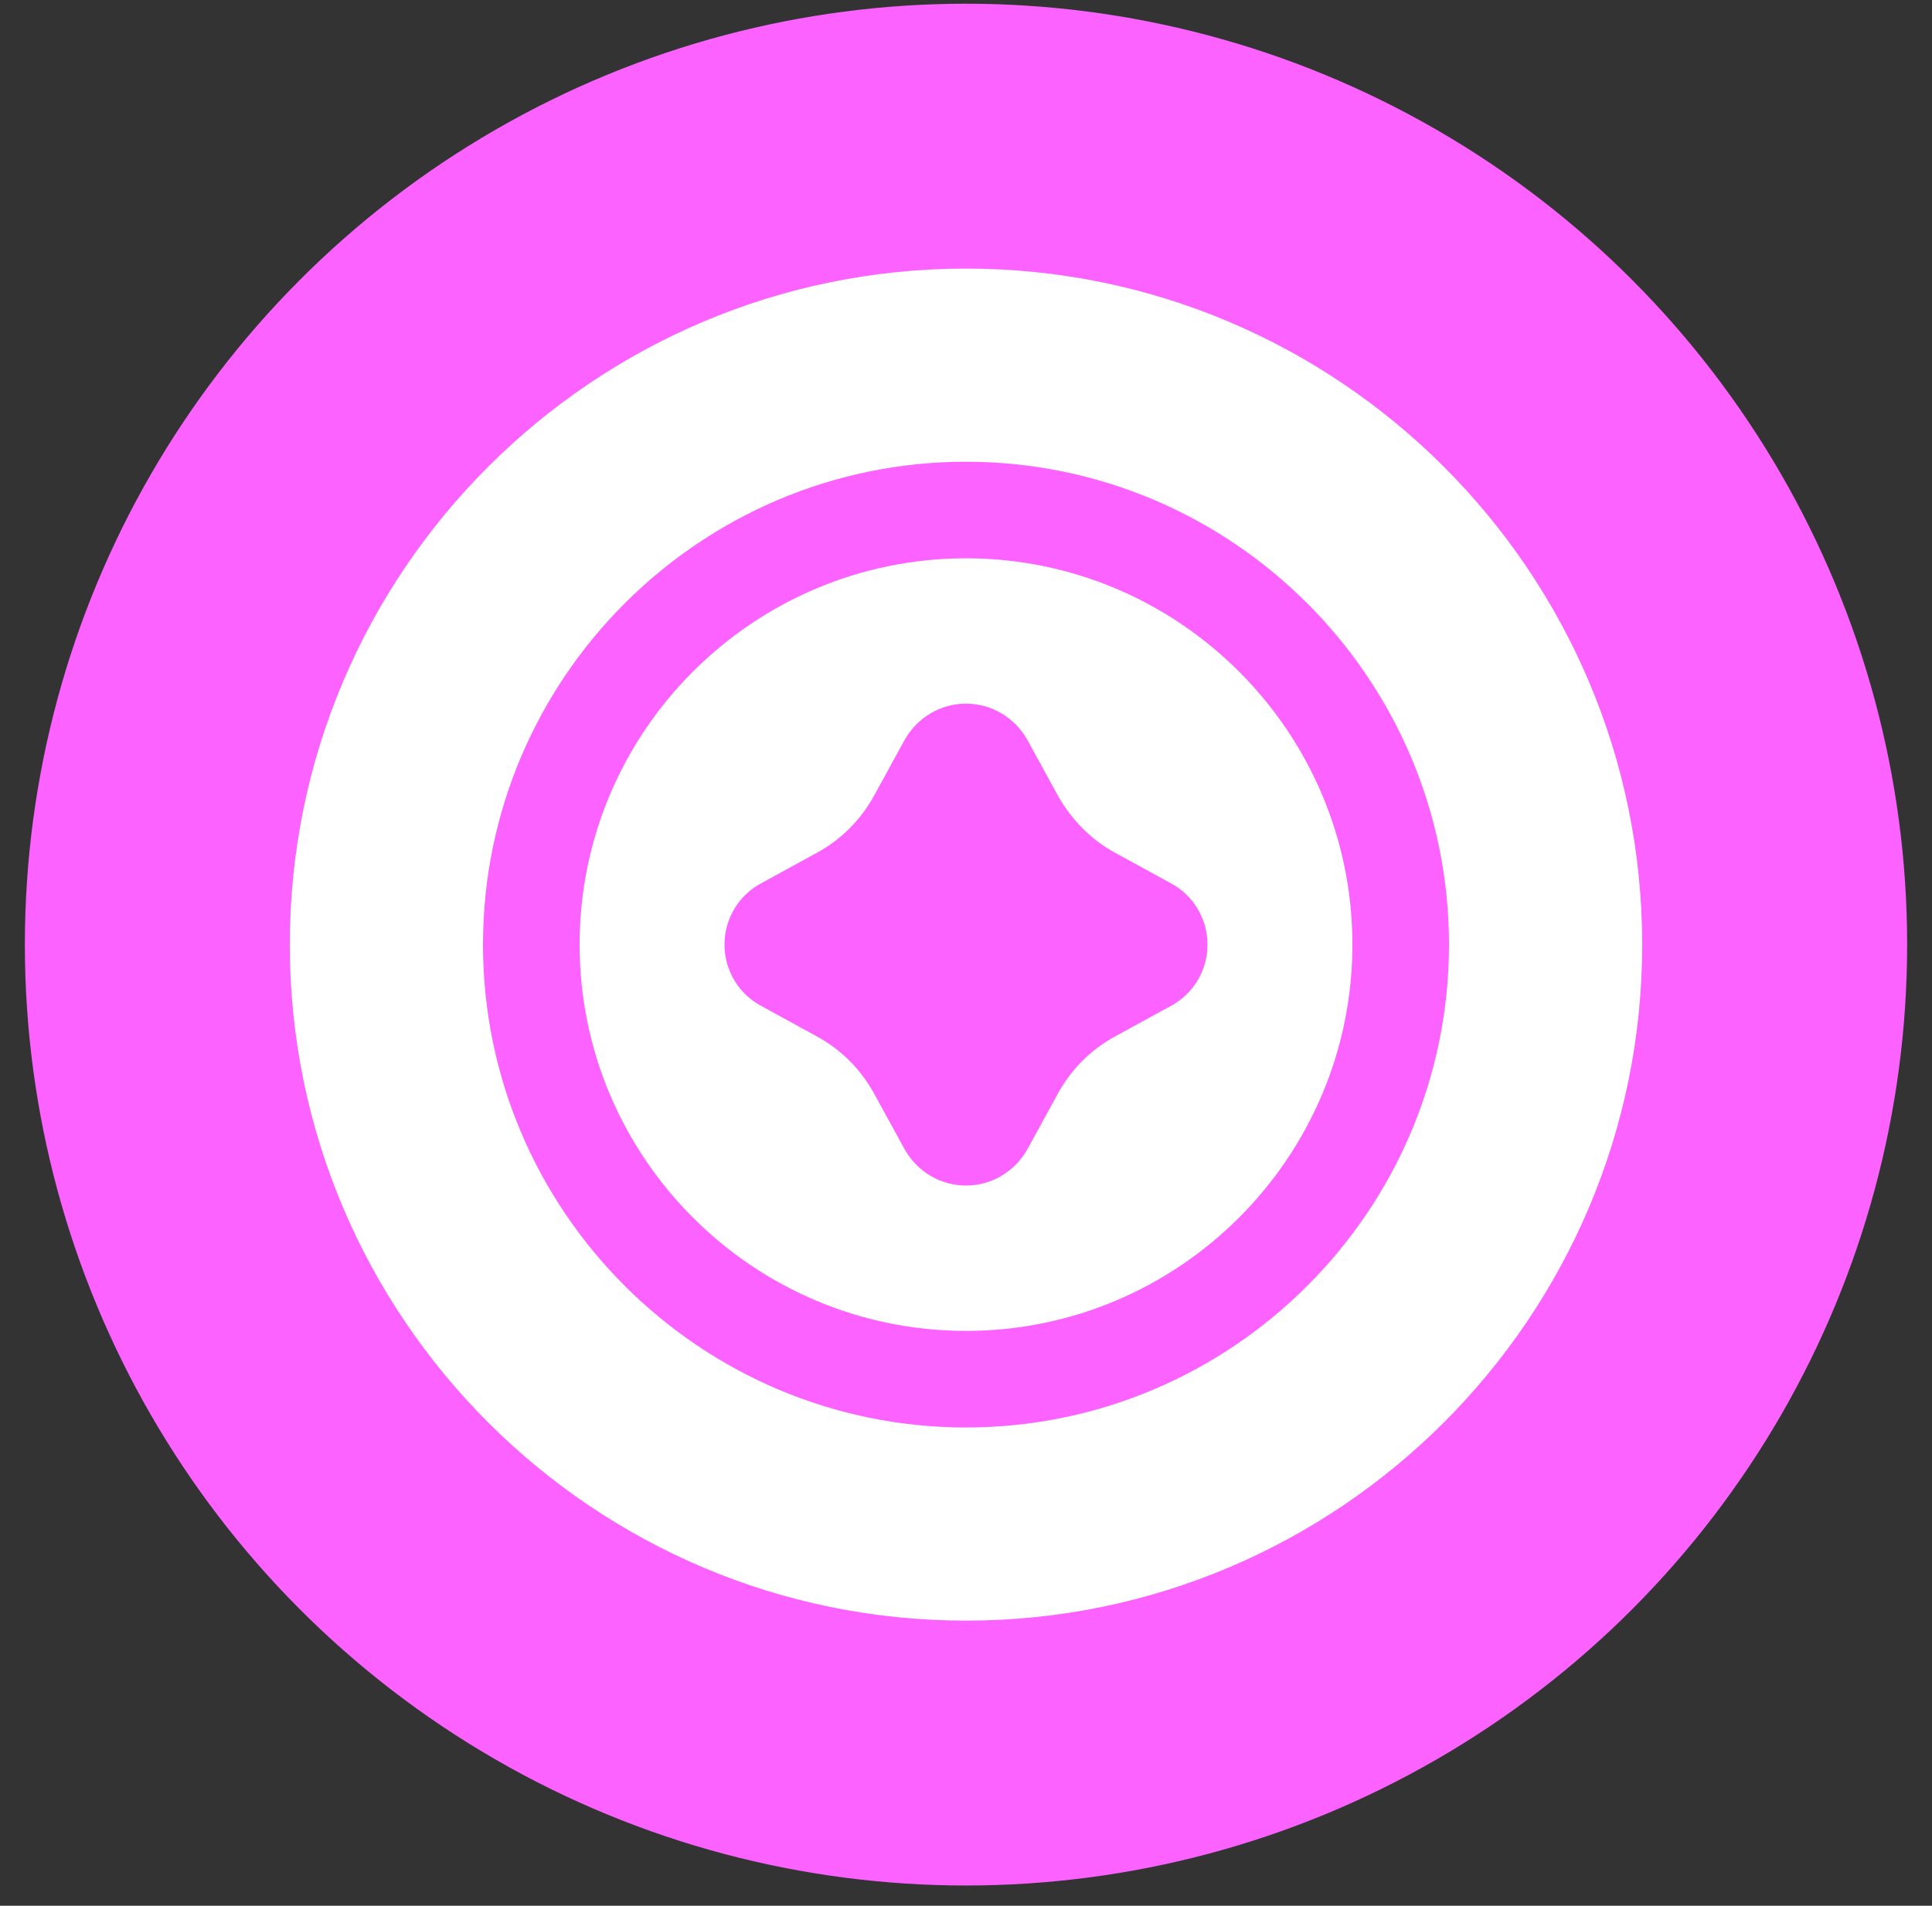
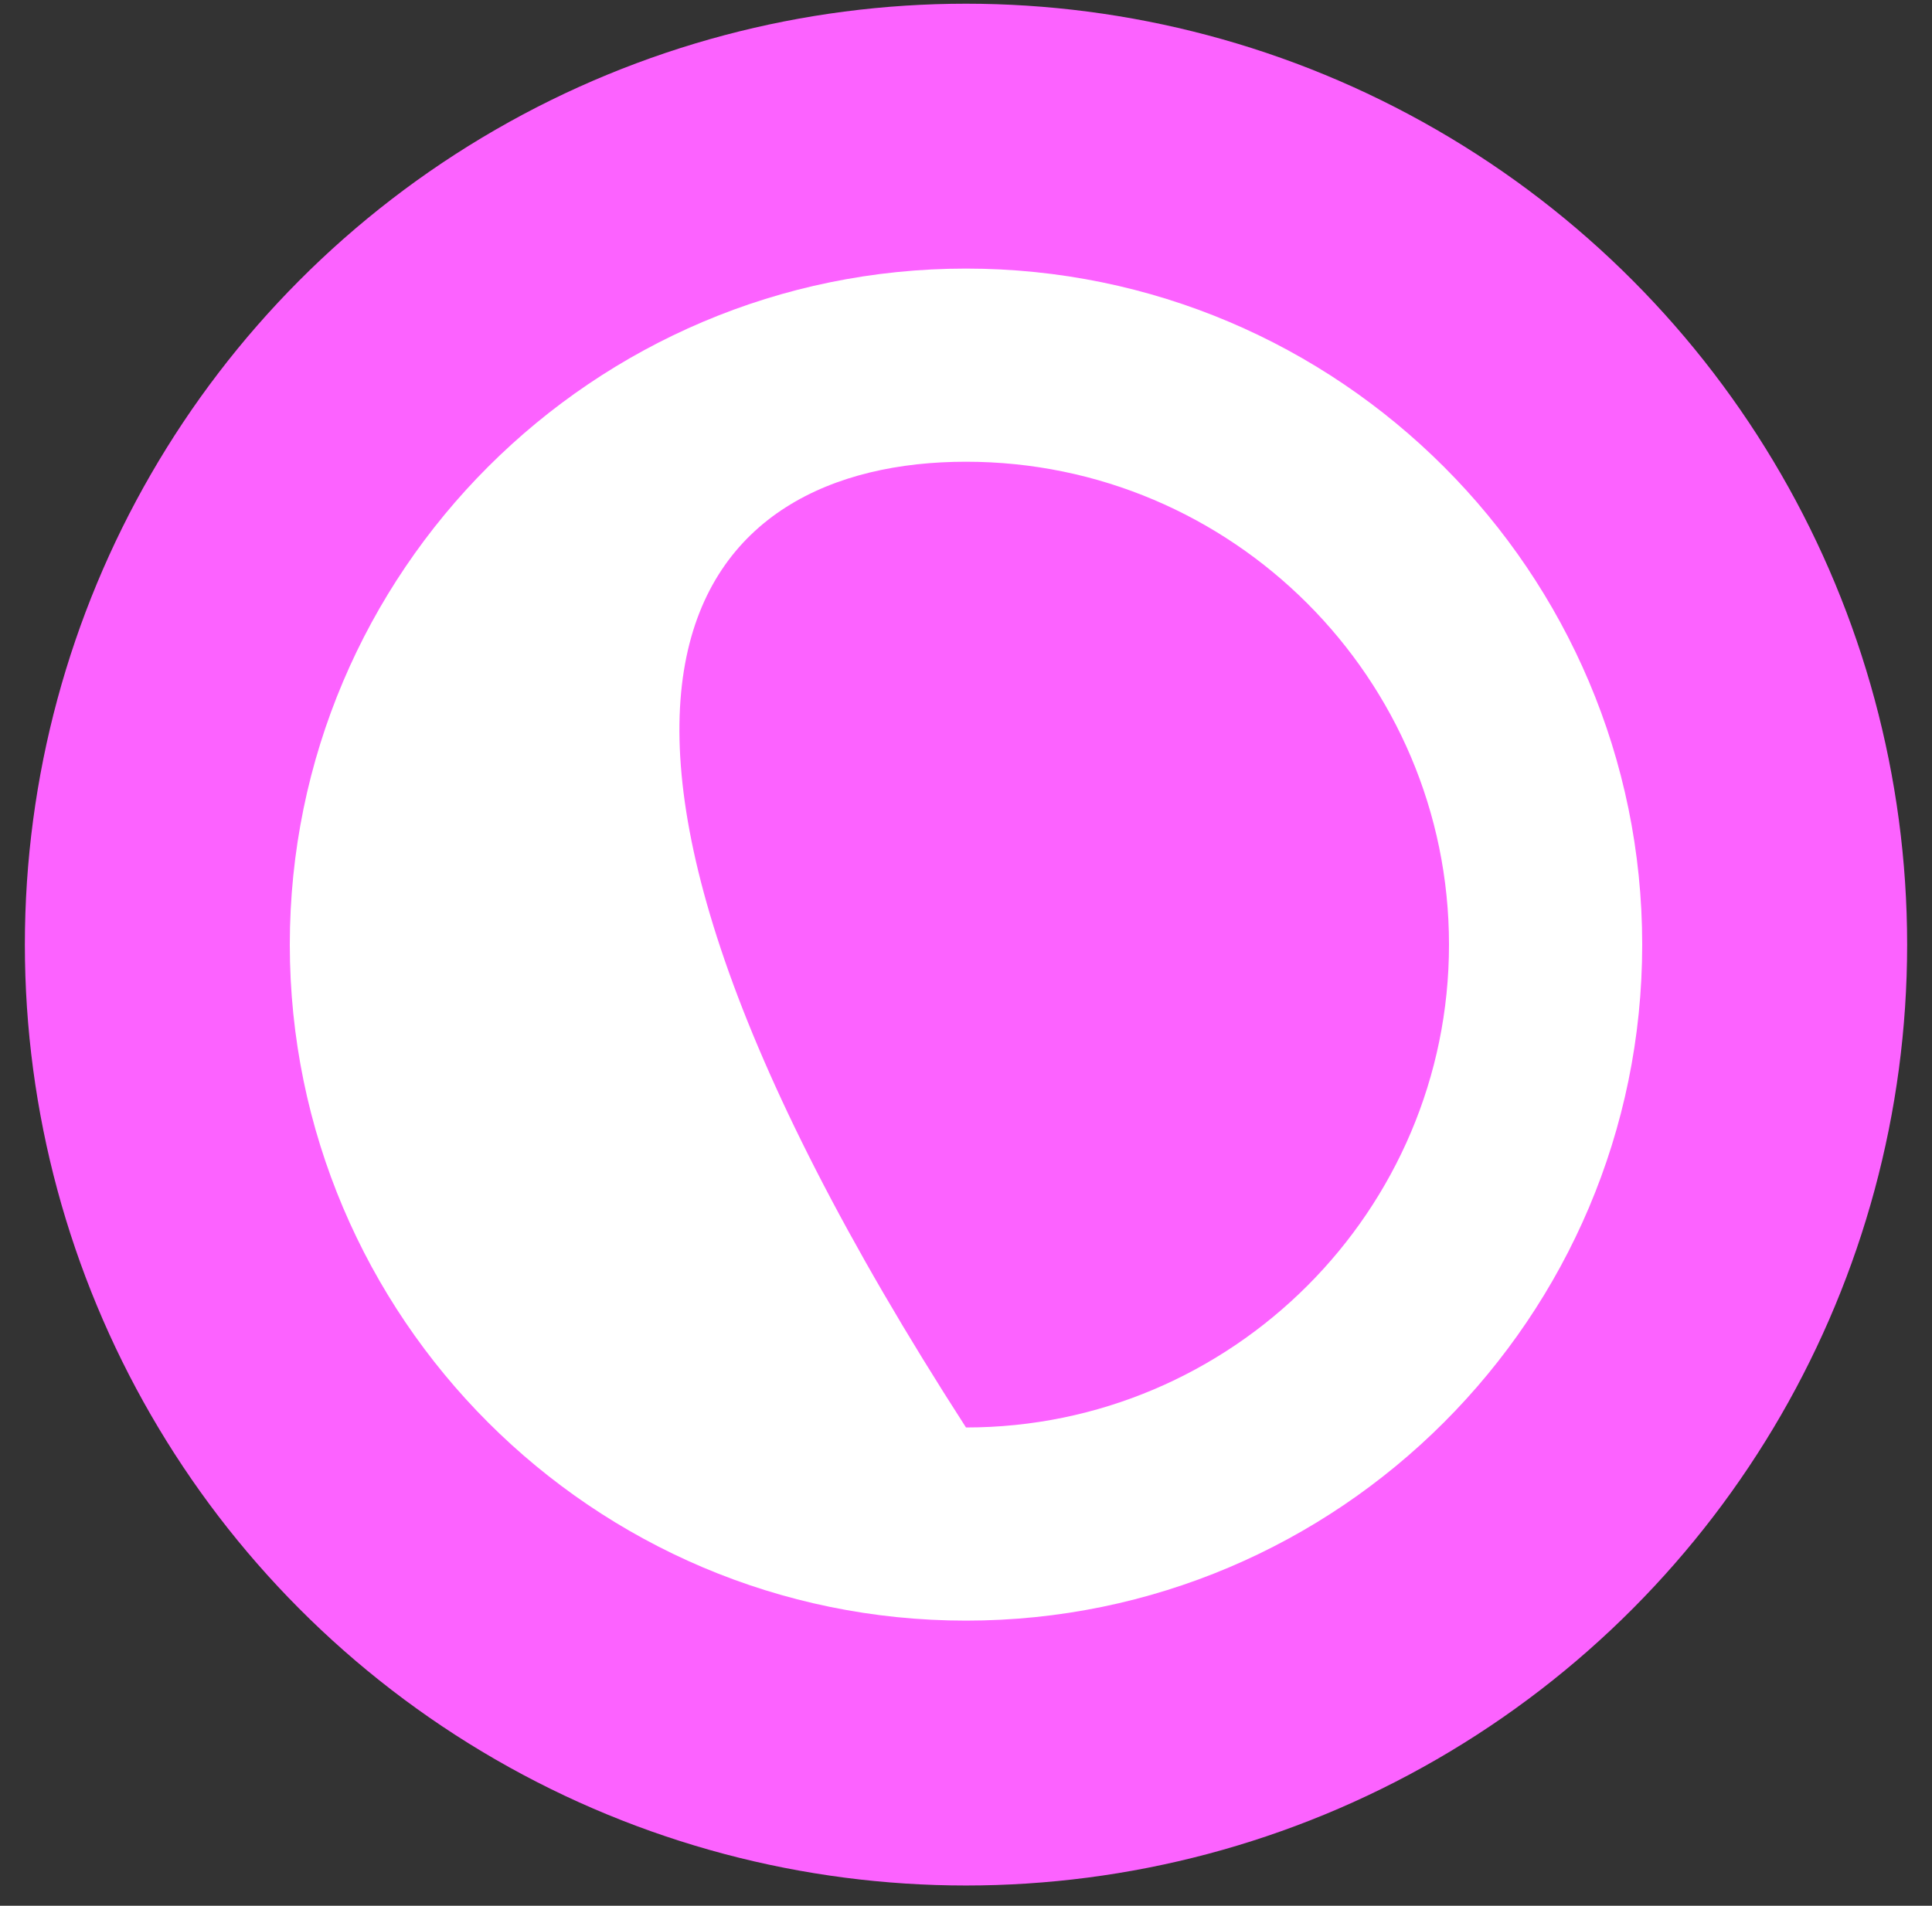
<svg xmlns="http://www.w3.org/2000/svg" width="75" height="74" viewBox="0 0 75 74" fill="none">
  <rect x="0" y="0" width="75" height="74" fill="#333333" stroke="none" />
  <circle cx="37.5" cy="36.679" r="36.535" fill="#FC62FF" />
-   <path d="M37.5 10.429C23.025 10.429 11.25 22.204 11.25 36.679C11.25 51.154 23.025 62.929 37.5 62.929C51.975 62.929 63.75 51.154 63.75 36.679C63.75 22.204 51.975 10.429 37.5 10.429ZM37.5 55.429C27.169 55.429 18.75 47.01 18.75 36.679C18.75 26.348 27.169 17.929 37.5 17.929C47.831 17.929 56.25 26.348 56.25 36.679C56.25 47.01 47.831 55.429 37.5 55.429Z" fill="white" />
-   <path d="M37.5 21.679C29.231 21.679 22.5 28.41 22.5 36.679C22.5 44.947 29.231 51.679 37.5 51.679C45.769 51.679 52.5 44.947 52.5 36.679C52.5 28.41 45.769 21.679 37.5 21.679ZM45.45 39.06L43.294 40.241C42.356 40.748 41.587 41.516 41.062 42.472L39.881 44.629C39.394 45.491 38.494 46.035 37.5 46.035C36.506 46.035 35.606 45.491 35.119 44.629L33.938 42.472C33.413 41.516 32.644 40.748 31.706 40.241L29.55 39.06C28.669 38.591 28.125 37.672 28.125 36.679C28.125 35.685 28.669 34.766 29.55 34.297L31.706 33.116C32.644 32.61 33.413 31.841 33.938 30.885L35.119 28.729C35.606 27.866 36.506 27.323 37.5 27.323C38.494 27.323 39.394 27.866 39.881 28.729L41.062 30.885C41.587 31.823 42.356 32.61 43.294 33.116L45.45 34.297C46.331 34.766 46.875 35.685 46.875 36.679C46.875 37.672 46.331 38.591 45.45 39.06Z" fill="white" />
+   <path d="M37.5 10.429C23.025 10.429 11.25 22.204 11.25 36.679C11.25 51.154 23.025 62.929 37.5 62.929C51.975 62.929 63.75 51.154 63.75 36.679C63.75 22.204 51.975 10.429 37.5 10.429ZM37.5 55.429C18.75 26.348 27.169 17.929 37.5 17.929C47.831 17.929 56.25 26.348 56.25 36.679C56.25 47.01 47.831 55.429 37.5 55.429Z" fill="white" />
</svg>